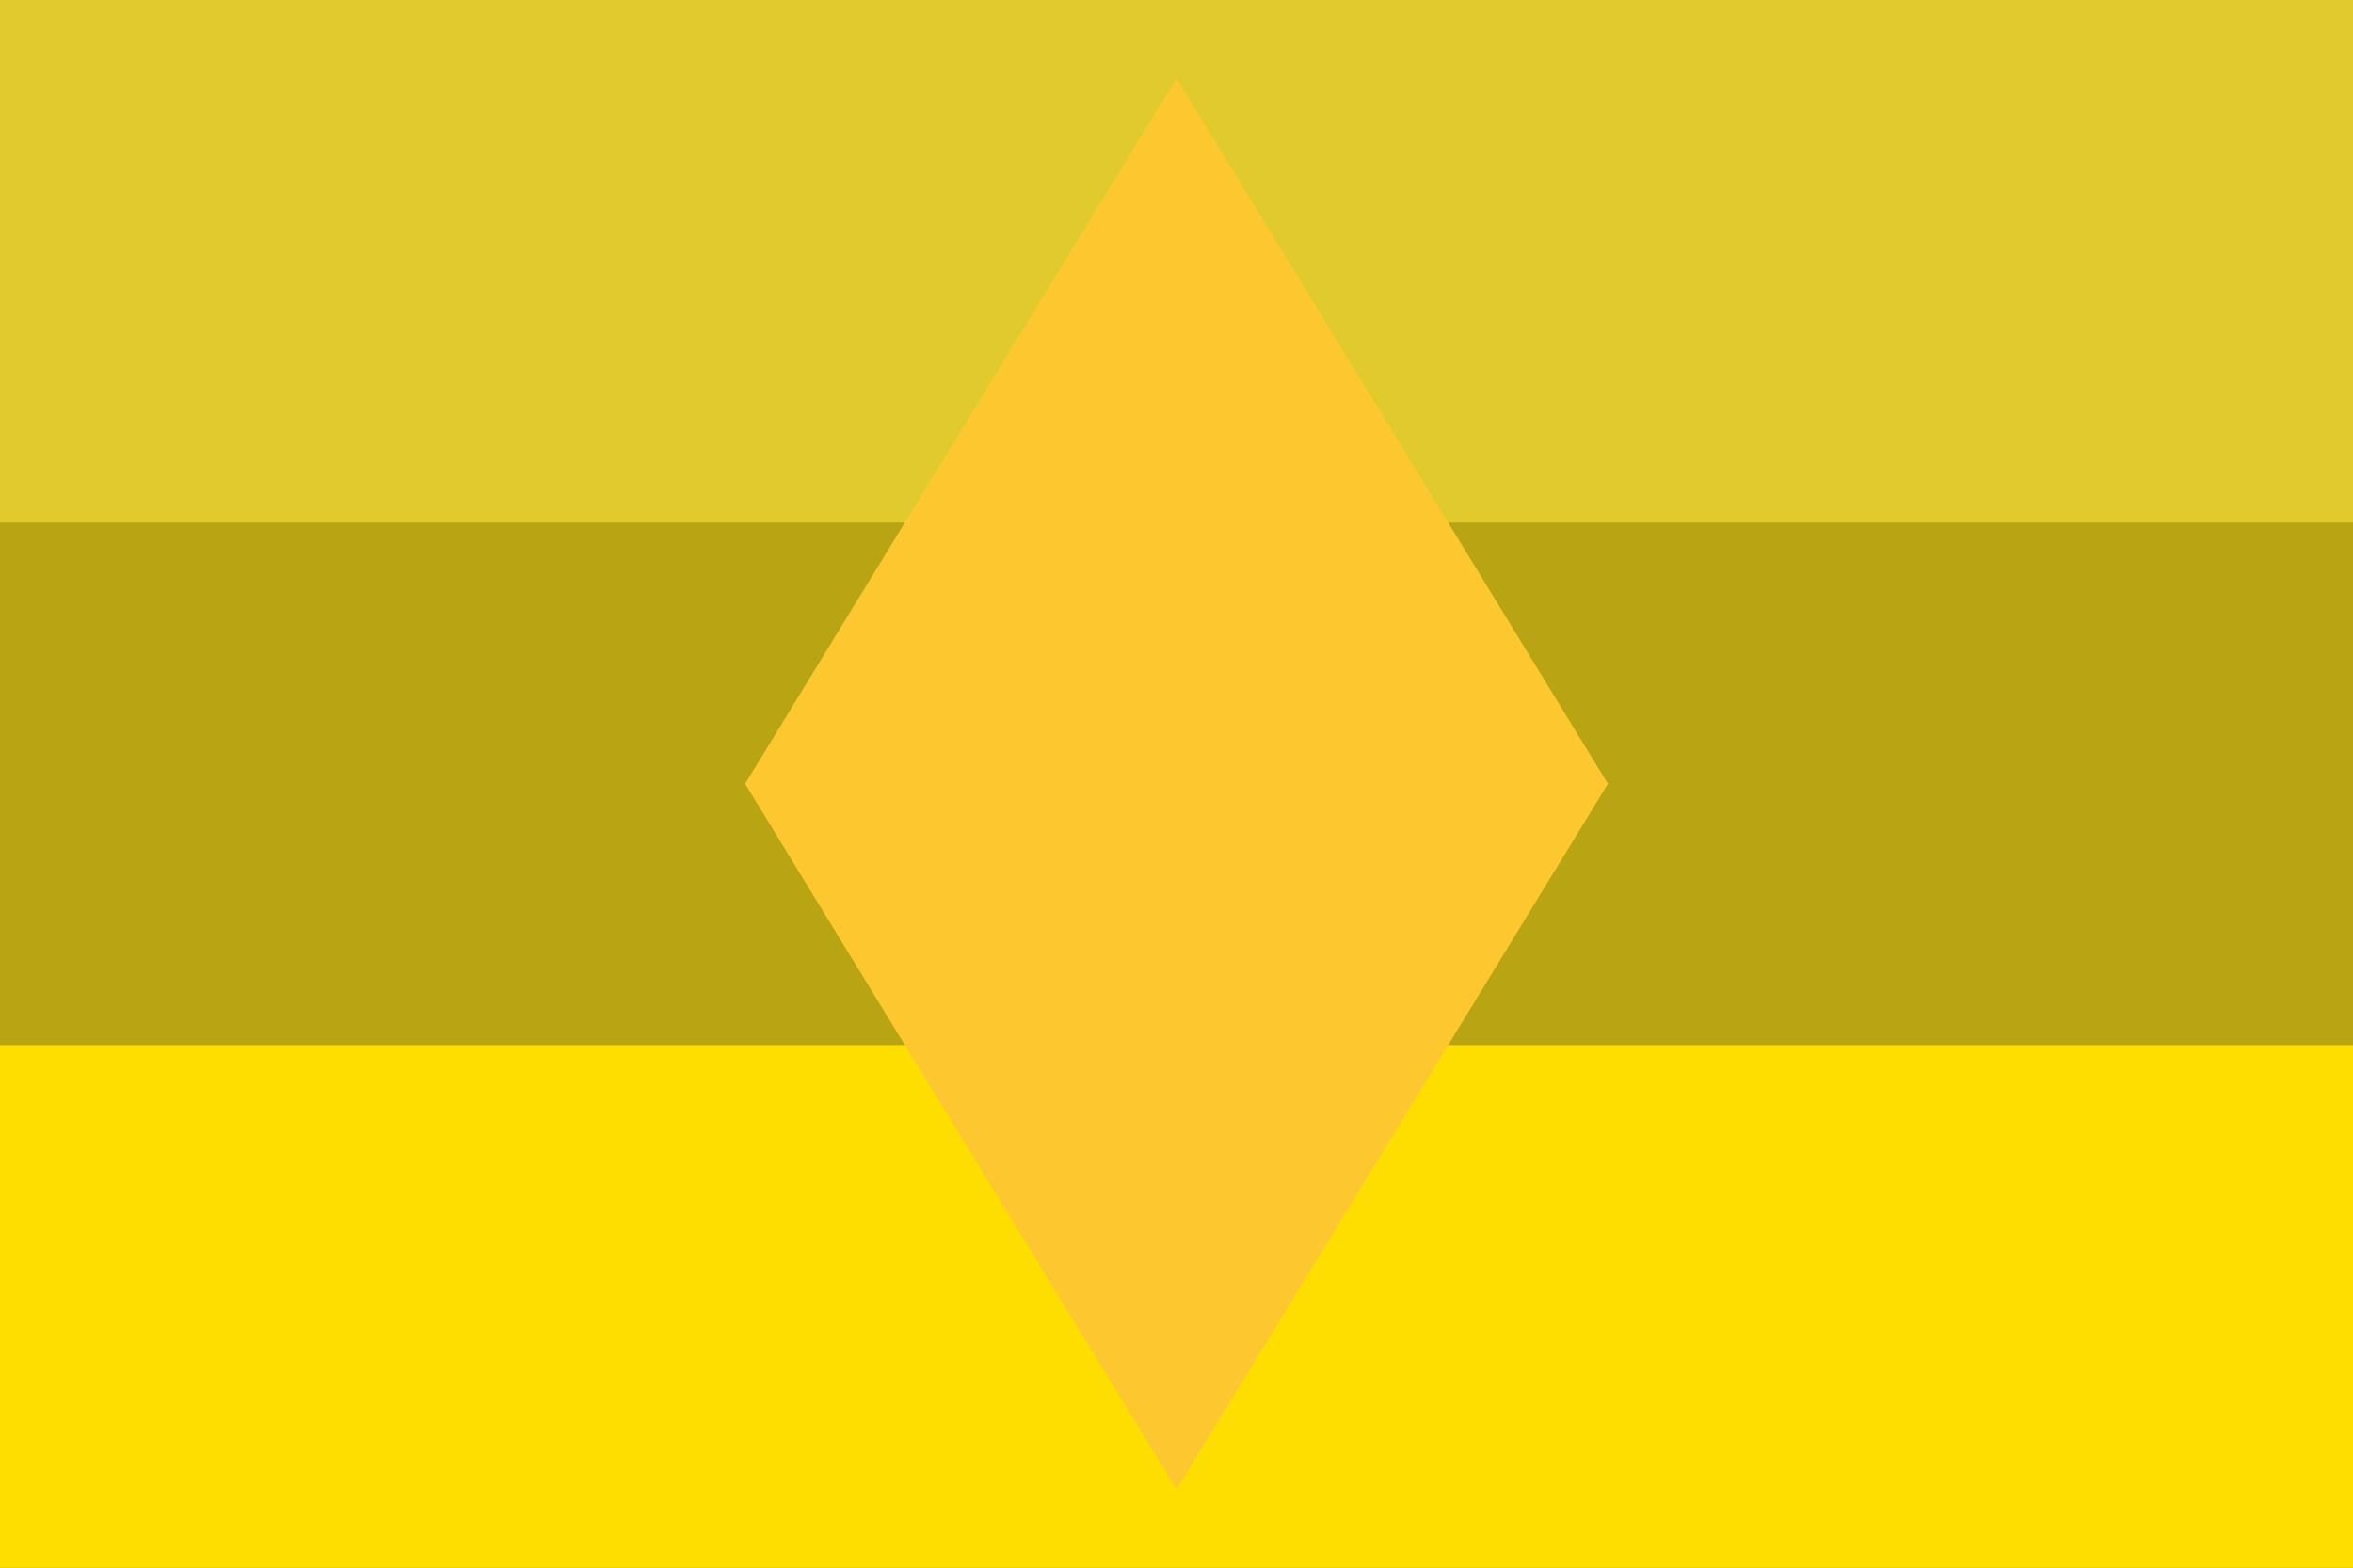
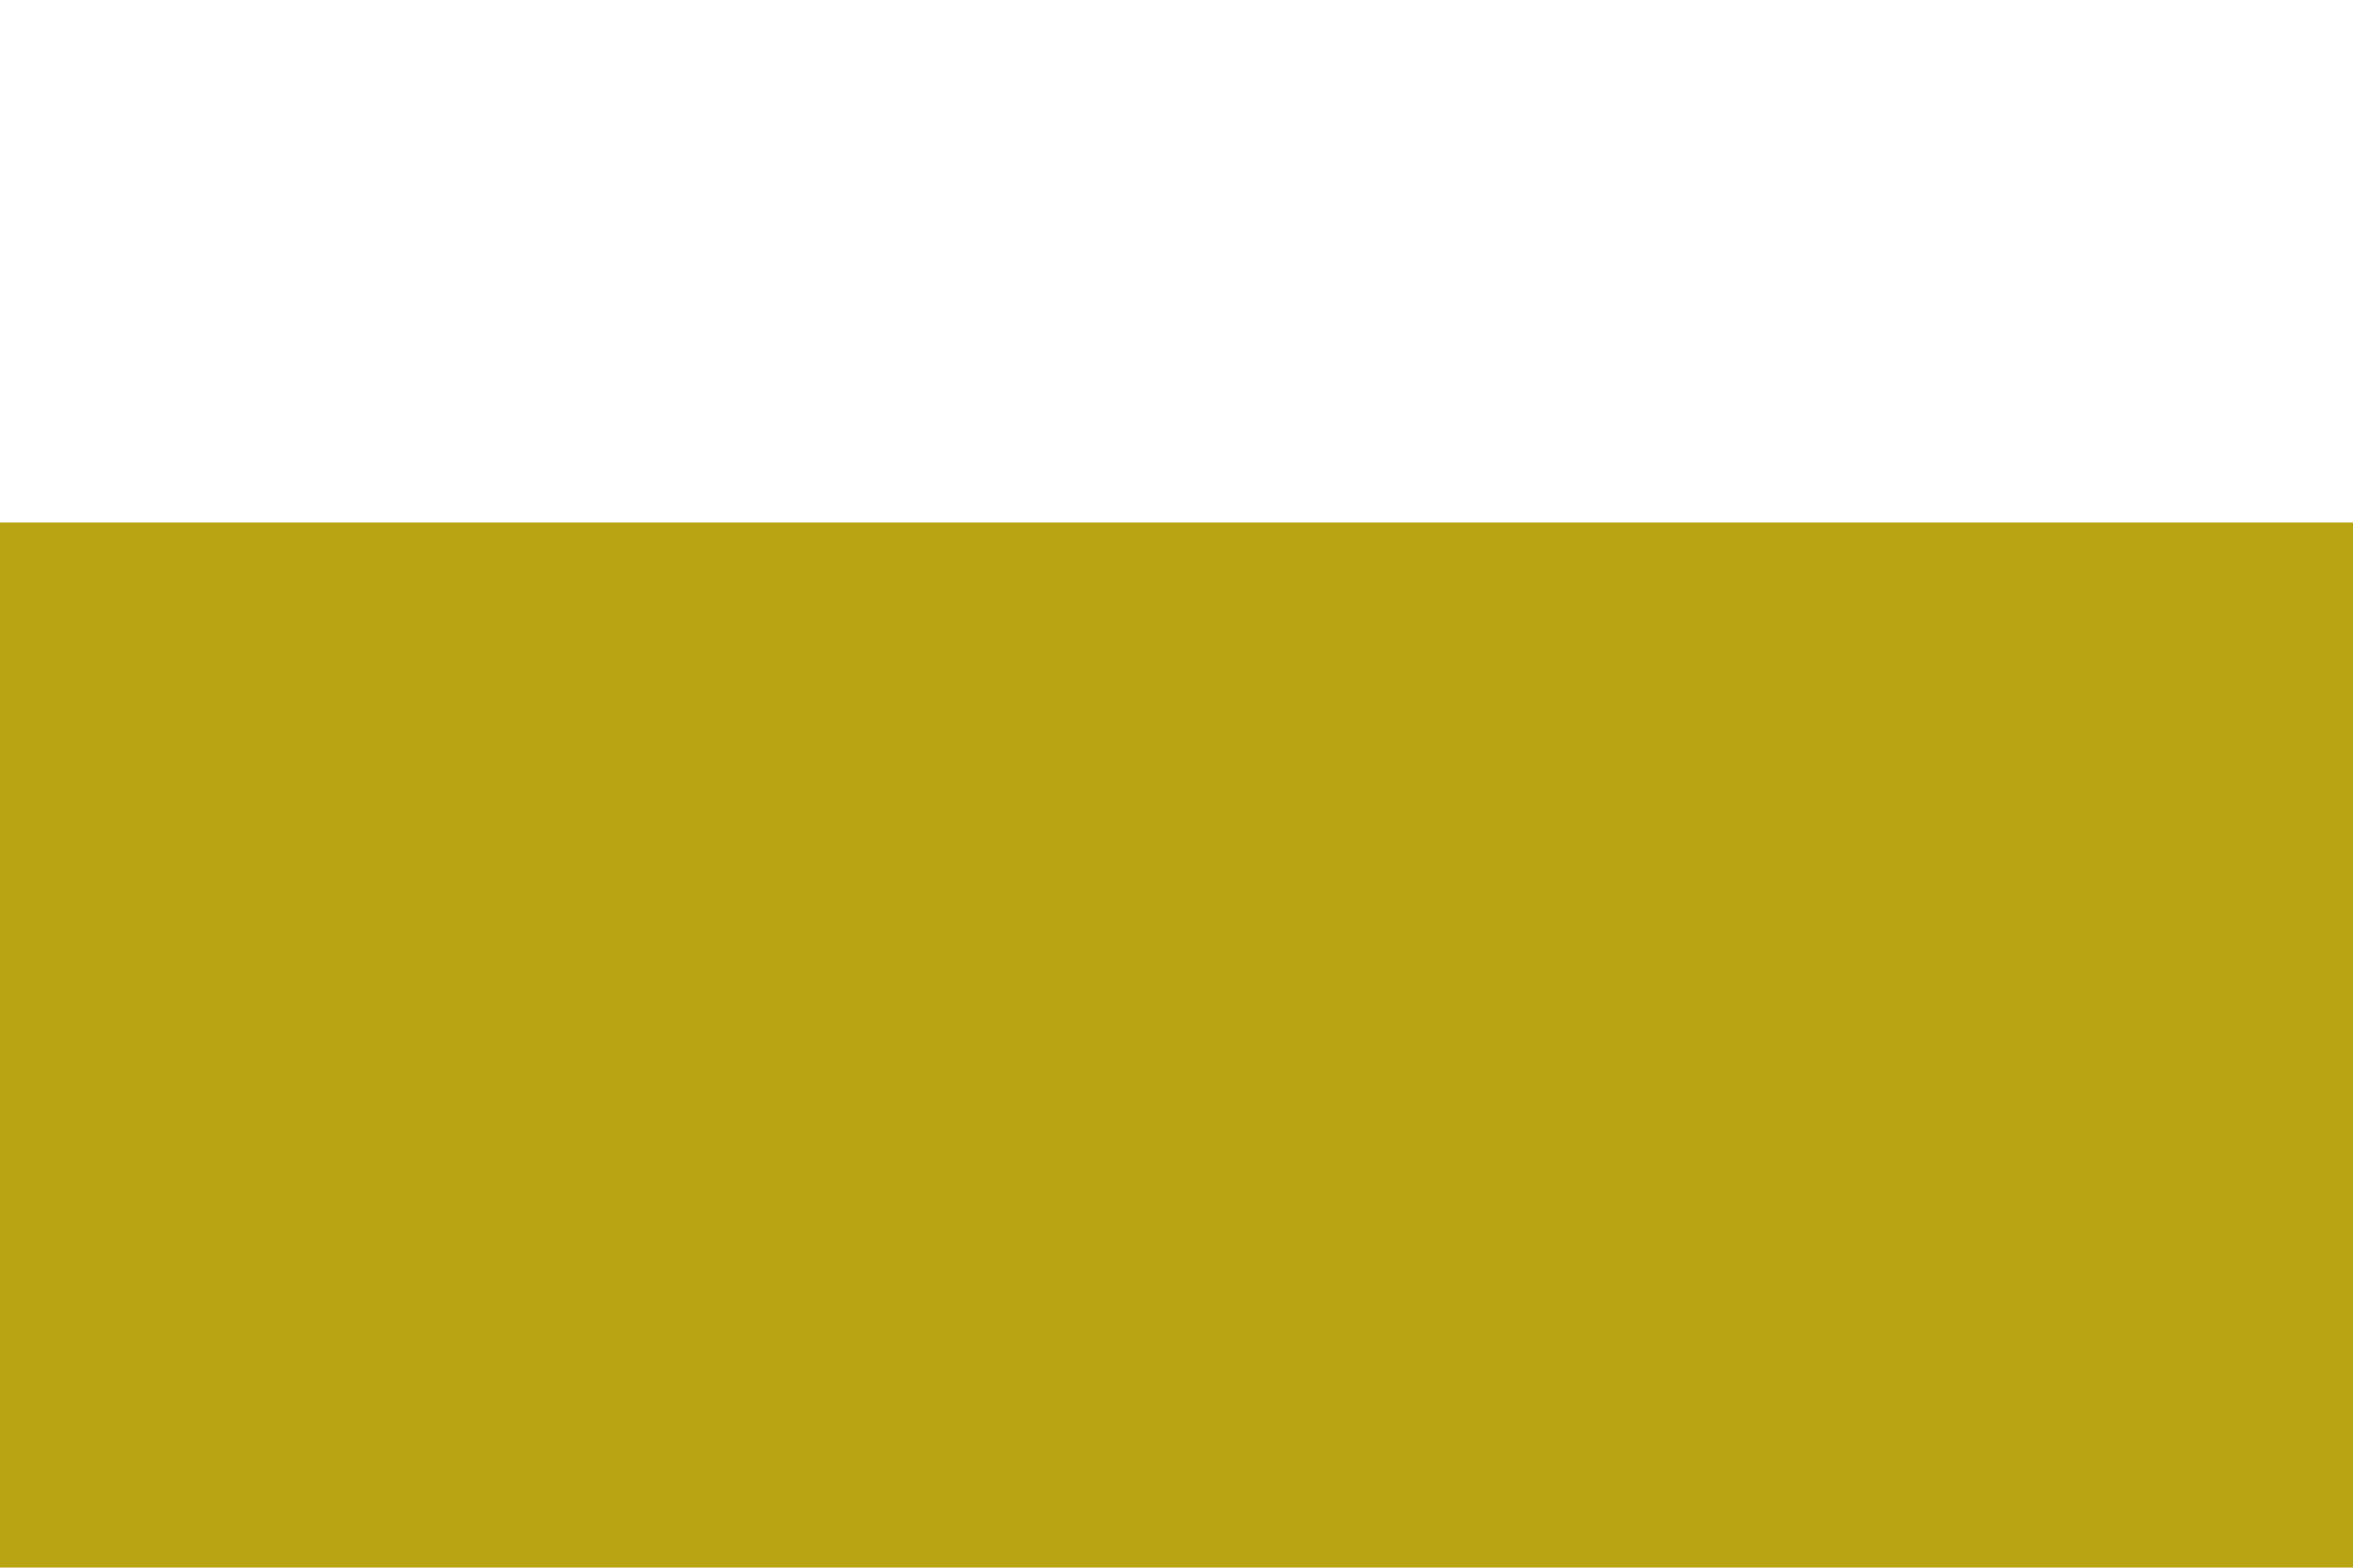
<svg xmlns="http://www.w3.org/2000/svg" xmlns:ns1="http://www.inkscape.org/namespaces/inkscape" xmlns:ns2="http://sodipodi.sourceforge.net/DTD/sodipodi-0.dtd" id="flag" version="1.1" ns1:version="0.48.4 r9939" width="752" height="501" ns2:docname="Flag of Golden Land.svg">
  <defs id="defs3011" />
  <ns2:namedview pagecolor="#ffffff" bordercolor="#666666" borderopacity="1" objecttolerance="10" gridtolerance="10" guidetolerance="10" ns1:pageopacity="0" ns1:pageshadow="2" ns1:window-width="1366" ns1:window-height="716" id="namedview3009" showgrid="false" ns1:zoom="0.50267865" ns1:cx="372.04724" ns1:cy="446.60739" ns1:window-x="-8" ns1:window-y="-8" ns1:window-maximized="1" ns1:current-layer="flag" />
-   <rect width="752" height="501" x="0" y="0" id="rect3001" style="fill:#e1ca2e" />
  <rect width="752" height="334" x="0" y="167" id="rect3003" style="fill:#b9a413" />
-   <rect width="752" height="167" x="0" y="334" id="rect3005" style="fill:#fedd00" />
-   <polygon points="513.867,250.5 376,475.95 238.133,250.5 376,25.05 " id="polygon3007" style="fill:#fdc82f" transform="translate(0,2.6171874e-6)" />
</svg>